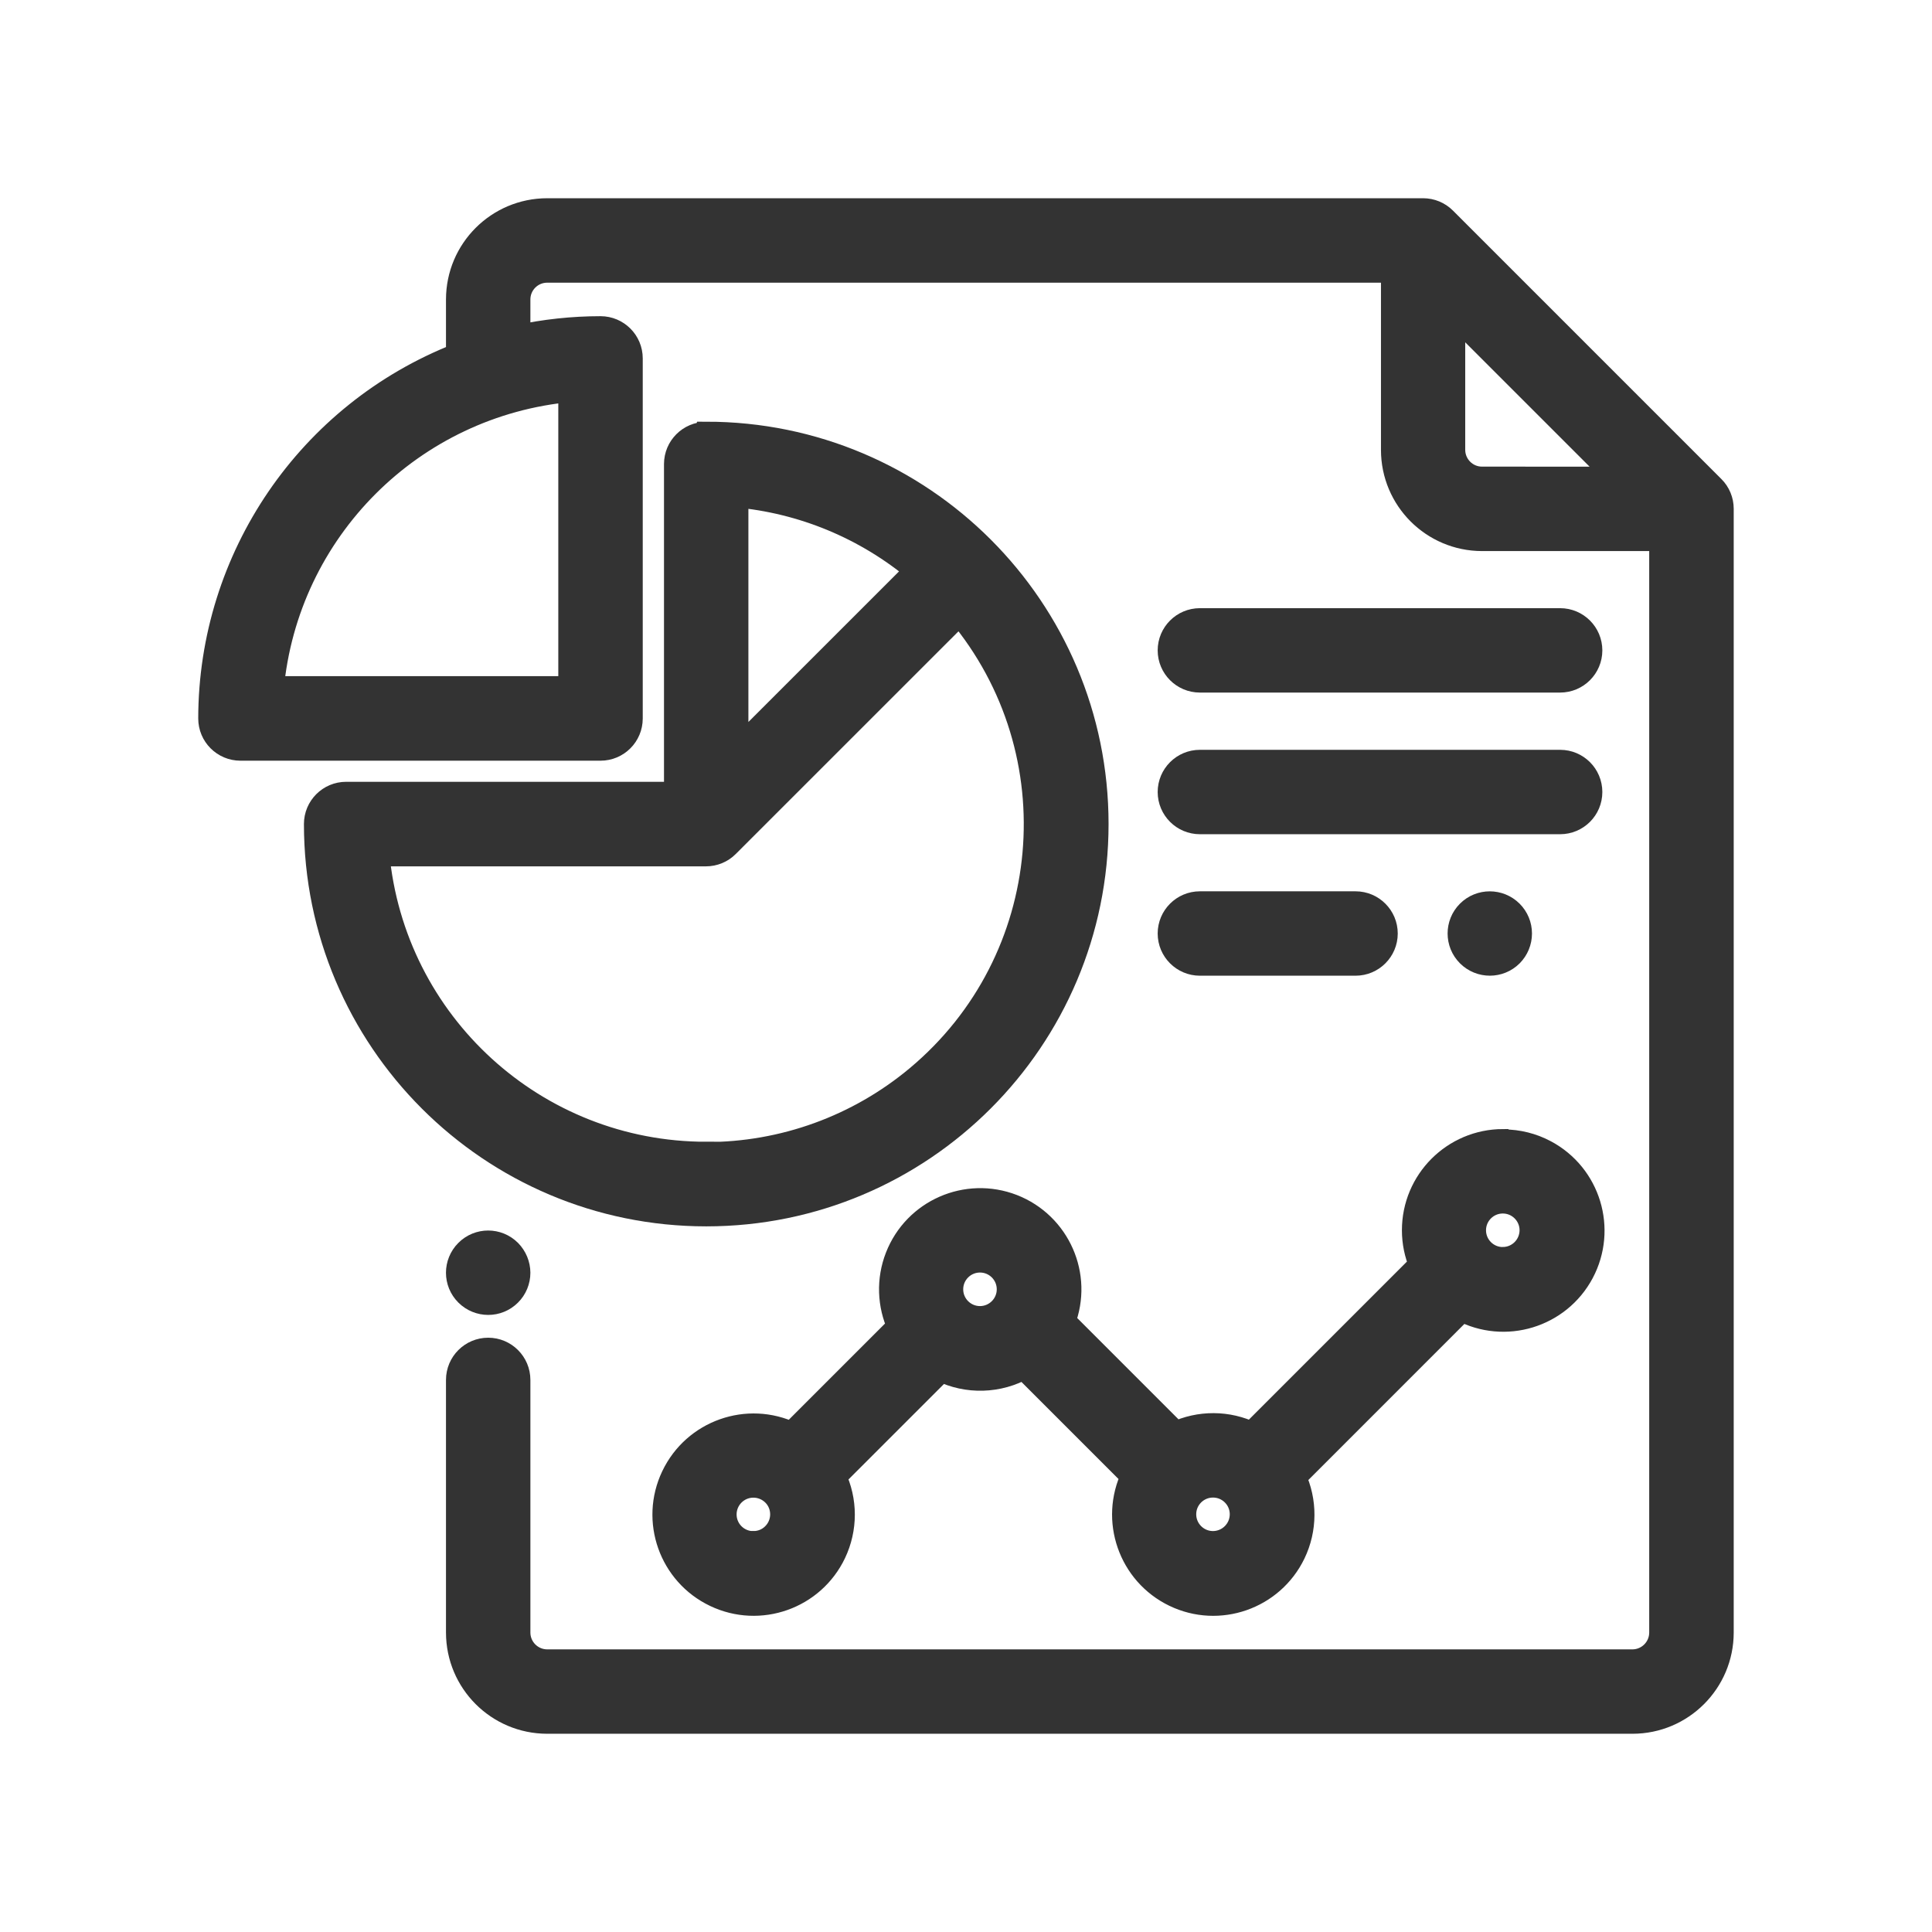
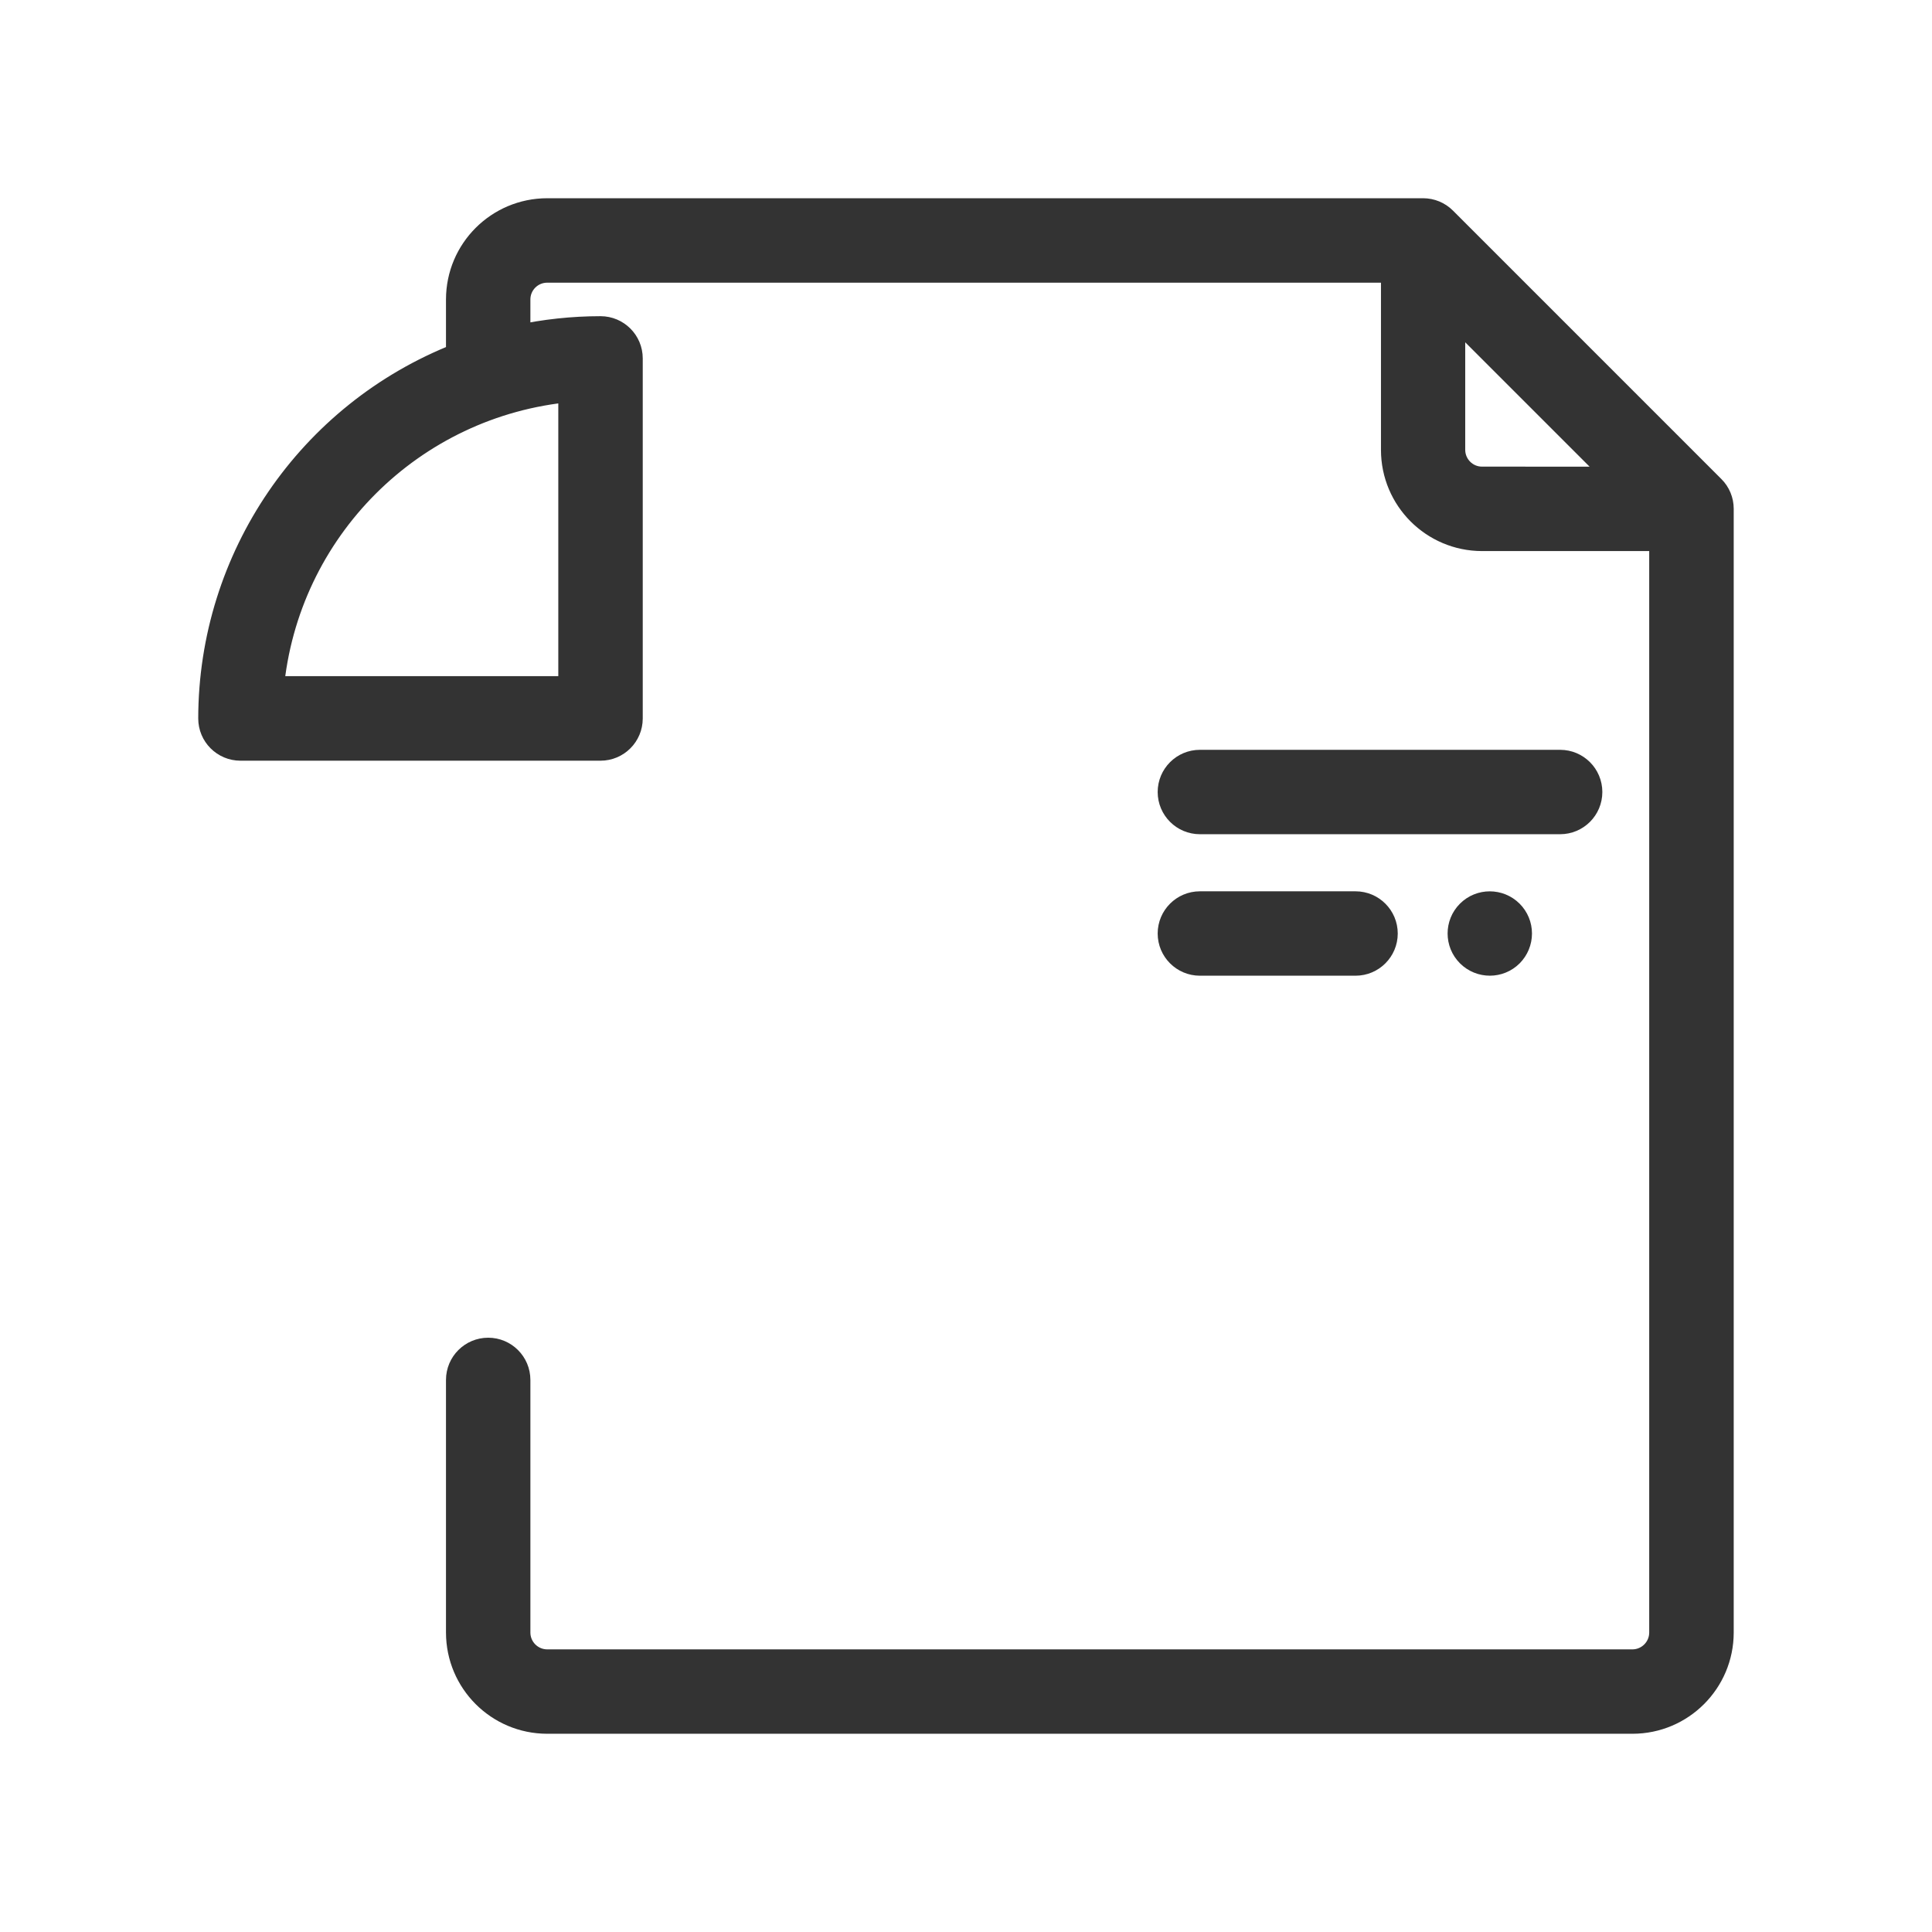
<svg xmlns="http://www.w3.org/2000/svg" version="1.1" id="Layer_1" x="0px" y="0px" width="38px" height="38px" viewBox="-6.26 -3.139 38 38" enable-background="new -6.26 -3.139 38 38" xml:space="preserve">
  <g id="analysis_1_" transform="translate(0.25 0.25)" opacity="0.8">
    <g id="Group_311">
      <g id="Group_310">
        <path id="Path_331" stroke="#000000" stroke-width="0.5" d="M27.17,6.209L21.891,0.93c-0.108-0.109-0.257-0.17-0.41-0.17H4.252     c-0.96,0.001-1.739,0.779-1.74,1.74v1.106c-2.937,1.151-4.87,3.982-4.873,7.137c0,0.32,0.26,0.58,0.58,0.58h7.083     c0.32,0,0.58-0.26,0.58-0.58V3.66c0-0.32-0.26-0.58-0.58-0.58c-0.548,0-1.095,0.059-1.63,0.175V2.501c0-0.32,0.26-0.58,0.58-0.58     h16.65v3.54c0.001,0.959,0.777,1.737,1.737,1.739h3.539v21.522c-0.001,0.32-0.26,0.579-0.58,0.58H4.252     c-0.32-0.001-0.579-0.26-0.58-0.58v-4.97c0-0.32-0.26-0.58-0.58-0.58s-0.58,0.26-0.58,0.58l0,0v4.97     c0.001,0.96,0.779,1.739,1.74,1.74H25.6c0.96-0.001,1.739-0.78,1.74-1.74V6.618C27.34,6.465,27.279,6.317,27.17,6.209z      M4.721,4.266v5.894h-5.9C-0.893,7.029,1.589,4.55,4.721,4.266z M22.639,6.039c-0.32,0-0.579-0.26-0.58-0.58V2.74l3.3,3.3     L22.639,6.039z" />
      </g>
    </g>
    <g id="Group_313" transform="translate(4.873 20.304)">
      <g id="Group_312">
-         <path id="Path_332" stroke="#000000" stroke-width="0.5" d="M-1.371,0.93c-0.227-0.227-0.594-0.227-0.82,0     c-0.227,0.227-0.227,0.594,0,0.82s0.594,0.227,0.82,0c0.109-0.108,0.17-0.256,0.17-0.41C-1.202,1.187-1.263,1.04-1.371,0.93z" />
-       </g>
+         </g>
    </g>
    <g id="Group_315" transform="translate(2.078 4.398)">
      <g id="Group_314">
-         <path id="Path_333" stroke="#000000" stroke-width="0.5" d="M5.302,0.76c-0.32,0-0.58,0.26-0.58,0.58l0,0v6.5H-1.78     c-0.32,0-0.58,0.26-0.58,0.58l0,0c0,4.232,3.431,7.664,7.663,7.664c4.232,0,7.663-3.432,7.663-7.664     c0-4.232-3.431-7.663-7.663-7.663L5.302,0.76z M5.882,1.942c1.32,0.117,2.572,0.637,3.587,1.489L5.882,7.017V1.942z M5.302,14.92     c-3.365,0-6.175-2.565-6.482-5.917h6.477c0.154,0,0.302-0.061,0.41-0.17l0,0l4.578-4.577c2.302,2.754,1.937,6.853-0.816,9.156     c-1.17,0.979-2.646,1.515-4.172,1.514L5.302,14.92z" />
-       </g>
+         </g>
    </g>
    <g id="Group_317" transform="translate(8.928 18.308)">
      <g id="Group_316">
-         <path id="Path_334" stroke="#000000" stroke-width="0.5" d="M14.124,0.76c-0.961,0.002-1.739,0.781-1.738,1.742     c0,0.232,0.047,0.463,0.139,0.678L9.183,6.522c-0.474-0.23-1.025-0.232-1.5-0.008l-2.22-2.22     c0.349-0.896-0.095-1.903-0.989-2.253C3.578,1.693,2.569,2.135,2.22,3.032C2.048,3.473,2.064,3.965,2.263,4.395L0.134,6.524     C-0.733,6.11-1.772,6.478-2.186,7.346c-0.414,0.867-0.045,1.905,0.822,2.318c0.868,0.414,1.906,0.046,2.32-0.821     c0.226-0.475,0.226-1.025-0.001-1.499l2.117-2.117C3.589,5.483,4.2,5.465,4.702,5.18l2.156,2.156     C6.441,8.202,6.804,9.243,7.669,9.661S9.575,9.715,9.993,8.85c0.228-0.473,0.23-1.021,0.008-1.496l3.311-3.312     c0.848,0.452,1.902,0.132,2.355-0.716c0.451-0.848,0.131-1.901-0.717-2.354c-0.252-0.135-0.533-0.205-0.819-0.205L14.124,0.76z      M-0.62,8.669c-0.32,0-0.58-0.259-0.58-0.579s0.26-0.58,0.58-0.58c0.149,0,0.292,0.057,0.4,0.159l0.007,0.007l0.009,0.008     C0.019,7.913,0.014,8.28-0.215,8.503C-0.323,8.61-0.469,8.668-0.621,8.667L-0.62,8.669z M3.837,4.242     c-0.32,0-0.58-0.26-0.58-0.58s0.26-0.58,0.58-0.58s0.58,0.26,0.58,0.58l0,0c0,0.321-0.262,0.581-0.582,0.58c0,0,0,0-0.001,0     H3.837z M8.42,8.667c-0.32,0-0.58-0.26-0.58-0.58S8.1,7.508,8.42,7.508S9,7.767,9,8.087l0,0C8.999,8.408,8.739,8.666,8.42,8.667     L8.42,8.667z M14.12,3.081c-0.32,0-0.58-0.26-0.58-0.58s0.26-0.58,0.58-0.58s0.58,0.26,0.58,0.58l0,0     c-0.002,0.319-0.259,0.577-0.577,0.579L14.12,3.081z" />
-       </g>
+         </g>
    </g>
    <g id="Group_319" transform="translate(18.871 13.632)">
      <g id="Group_318">
        <path id="Path_335" stroke="#000000" stroke-width="0.5" d="M1.281,0.76h-3.062c-0.32,0-0.58,0.26-0.58,0.58s0.26,0.58,0.58,0.58     l0,0h3.062c0.32,0,0.58-0.26,0.58-0.58S1.601,0.76,1.281,0.76z" />
      </g>
    </g>
    <g id="Group_321" transform="translate(24.574 13.632)">
      <g id="Group_320">
        <path id="Path_336" stroke="#000000" stroke-width="0.5" d="M-1.372,0.93c-0.227-0.226-0.594-0.226-0.82,0     s-0.226,0.594,0.001,0.82s0.594,0.226,0.82,0c0.108-0.109,0.169-0.256,0.169-0.41S-1.262,1.04-1.372,0.93z" />
      </g>
    </g>
    <g id="Group_323" transform="translate(18.871 8.063)">
      <g id="Group_322">
-         <path id="Path_337" stroke="#000000" stroke-width="0.5" d="M5.305,0.76h-7.086c-0.32,0-0.58,0.26-0.58,0.58s0.26,0.58,0.58,0.58     l0,0h7.086c0.32,0,0.58-0.26,0.58-0.58S5.625,0.76,5.305,0.76z" />
-       </g>
+         </g>
    </g>
    <g id="Group_325" transform="translate(18.871 10.848)">
      <g id="Group_324">
        <path id="Path_338" stroke="#000000" stroke-width="0.5" d="M5.305,0.761h-7.086c-0.32,0-0.58,0.26-0.58,0.58     s0.26,0.58,0.58,0.58l0,0h7.086c0.32,0,0.58-0.259,0.58-0.58S5.625,0.761,5.305,0.761z" />
      </g>
    </g>
  </g>
</svg>